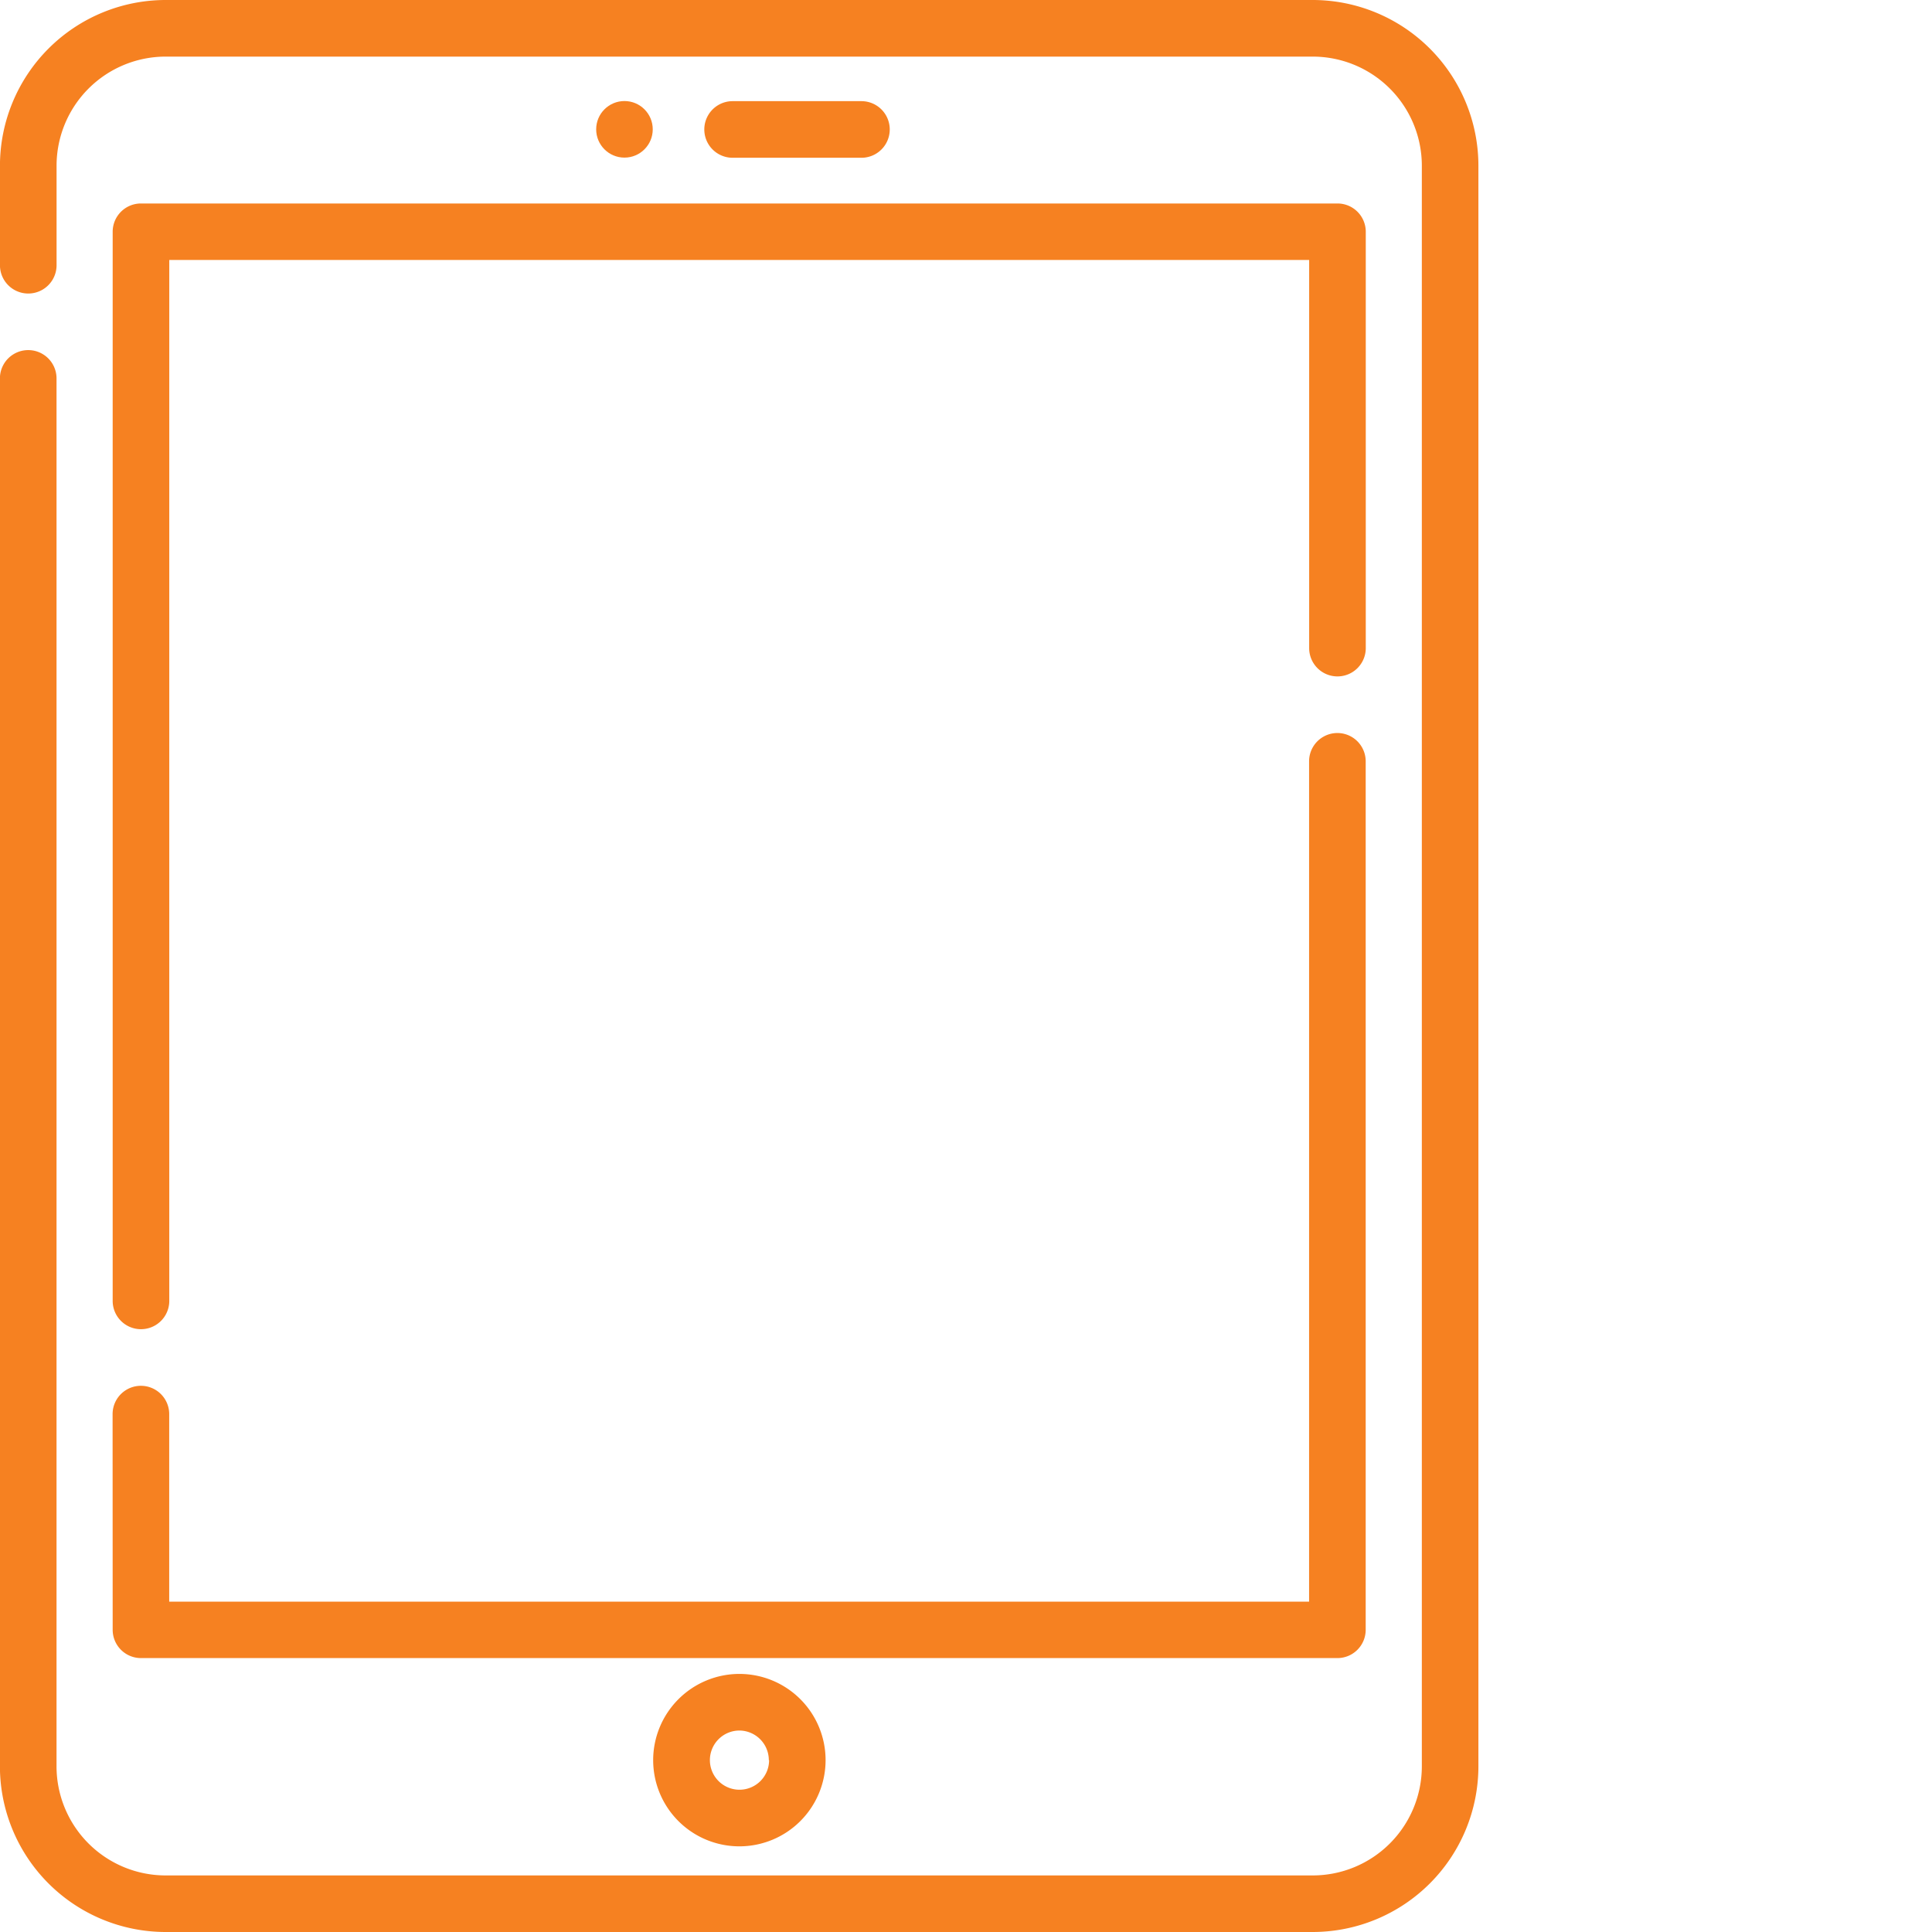
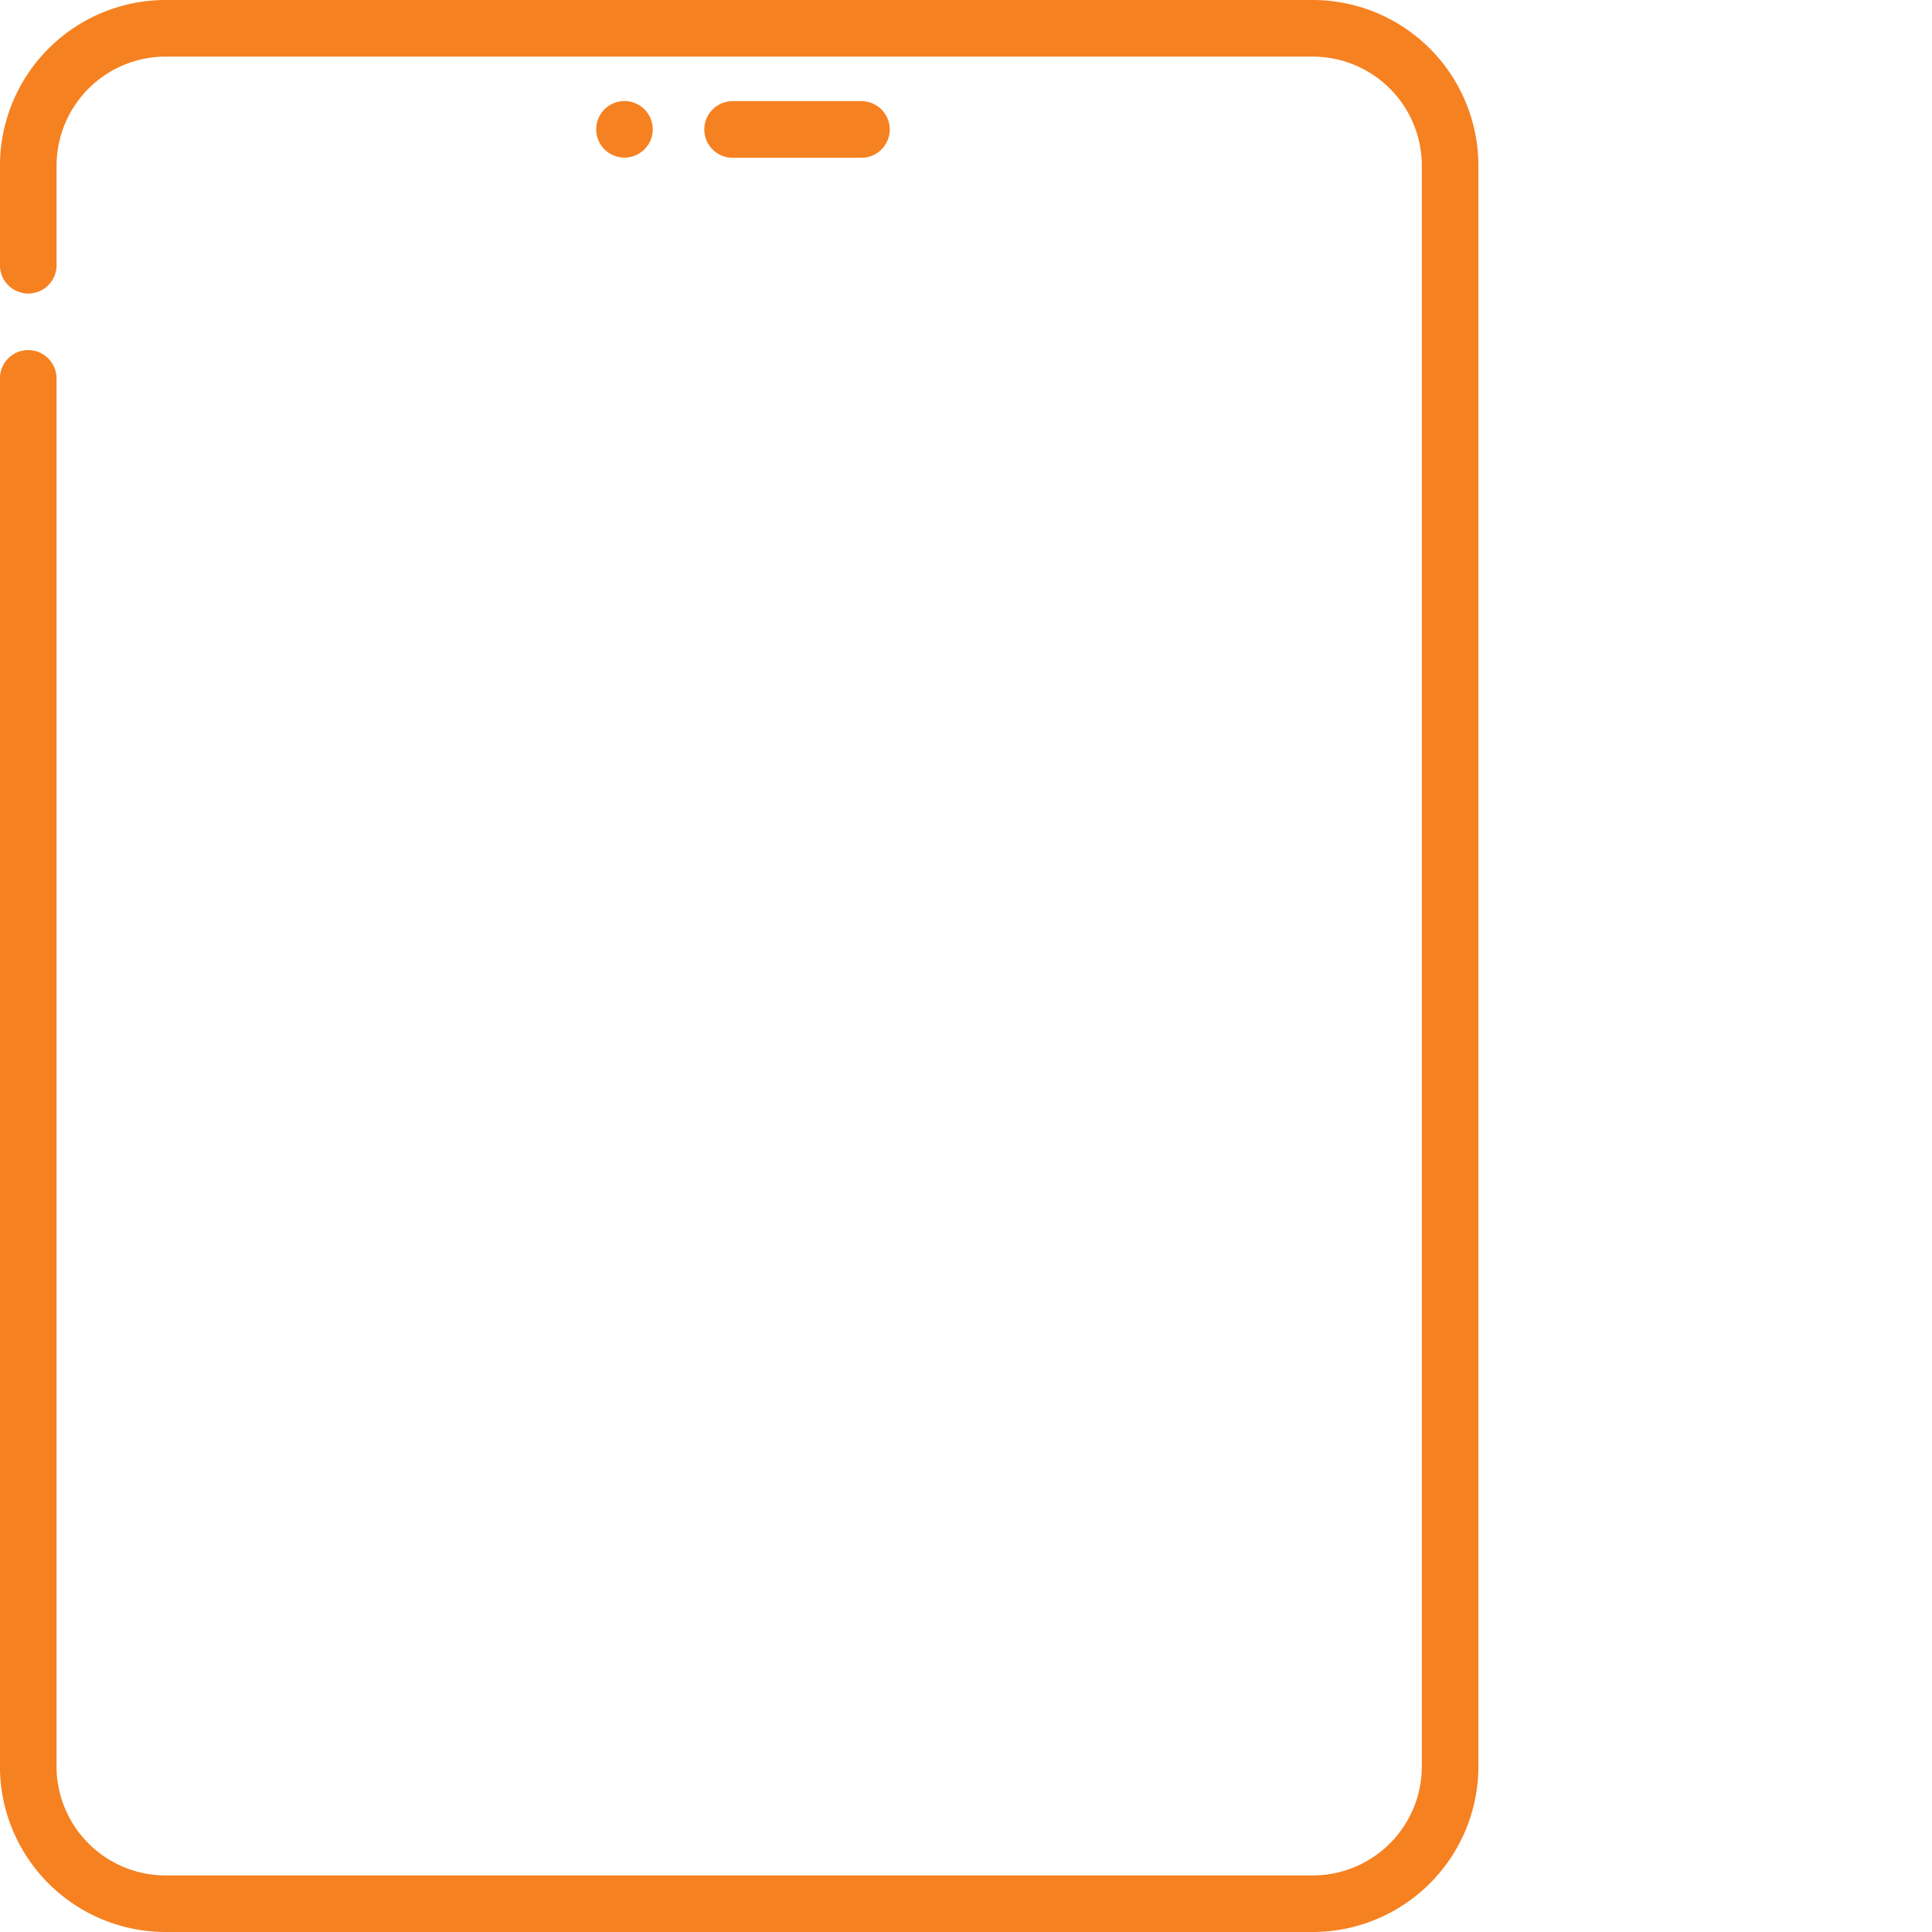
<svg xmlns="http://www.w3.org/2000/svg" width="50" height="50" viewBox="0 0 50 50">
  <g id="ipad_app_icon" transform="translate(-55 -348)">
-     <rect id="Rectangle_8337" data-name="Rectangle 8337" width="50" height="50" transform="translate(55 348)" fill="#fff" opacity="0" />
    <g id="tablet" transform="translate(-5.115 348)">
      <path id="Path_21153" data-name="Path 21153" d="M94.09,0H64.4a4.291,4.291,0,0,0-4.286,4.286V6.864a.732.732,0,1,0,1.465,0V4.286A2.825,2.825,0,0,1,64.4,1.465H94.09a2.825,2.825,0,0,1,2.822,2.822V45.714a2.825,2.825,0,0,1-2.822,2.822H64.4a2.825,2.825,0,0,1-2.822-2.822V9.793a.732.732,0,0,0-1.465,0V45.714A4.291,4.291,0,0,0,64.4,50H94.09a4.291,4.291,0,0,0,4.286-4.286V4.286A4.291,4.291,0,0,0,94.09,0Z" transform="translate(0)" fill="#f68121" />
-       <path id="Path_21154" data-name="Path 21154" d="M89.979,54.67V82.339a.732.732,0,1,0,1.465,0V55.4h29.5V65.445a.732.732,0,1,0,1.465,0V54.67a.732.732,0,0,0-.732-.732H90.711A.732.732,0,0,0,89.979,54.67Z" transform="translate(-26.948 -48.672)" fill="#f68121" />
-       <path id="Path_21155" data-name="Path 21155" d="M89.979,217.5a.732.732,0,0,0,.732.732h30.964a.732.732,0,0,0,.732-.732V195.024a.732.732,0,0,0-1.465,0v21.747h-29.5v-4.853a.732.732,0,1,0-1.465,0Z" transform="translate(-26.948 -175.321)" fill="#f68121" />
-       <path id="Path_21156" data-name="Path 21156" d="M233.2,445.912a2.231,2.231,0,1,0,2.231-2.231A2.233,2.233,0,0,0,233.2,445.912Zm3,0a.766.766,0,1,1-.766-.766A.767.767,0,0,1,236.193,445.912Z" transform="translate(-156.181 -400.36)" fill="#f68121" />
      <path id="Path_21157" data-name="Path 21157" d="M250.834,28.282a.732.732,0,0,0,0-1.465H247.5a.732.732,0,0,0,0,1.465Z" transform="translate(-168.425 -24.199)" fill="#f68121" />
      <circle id="Ellipse_1311" data-name="Ellipse 1311" cx="0.732" cy="0.732" r="0.732" transform="translate(75.544 2.615)" fill="#f68121" />
    </g>
  </g>
</svg>